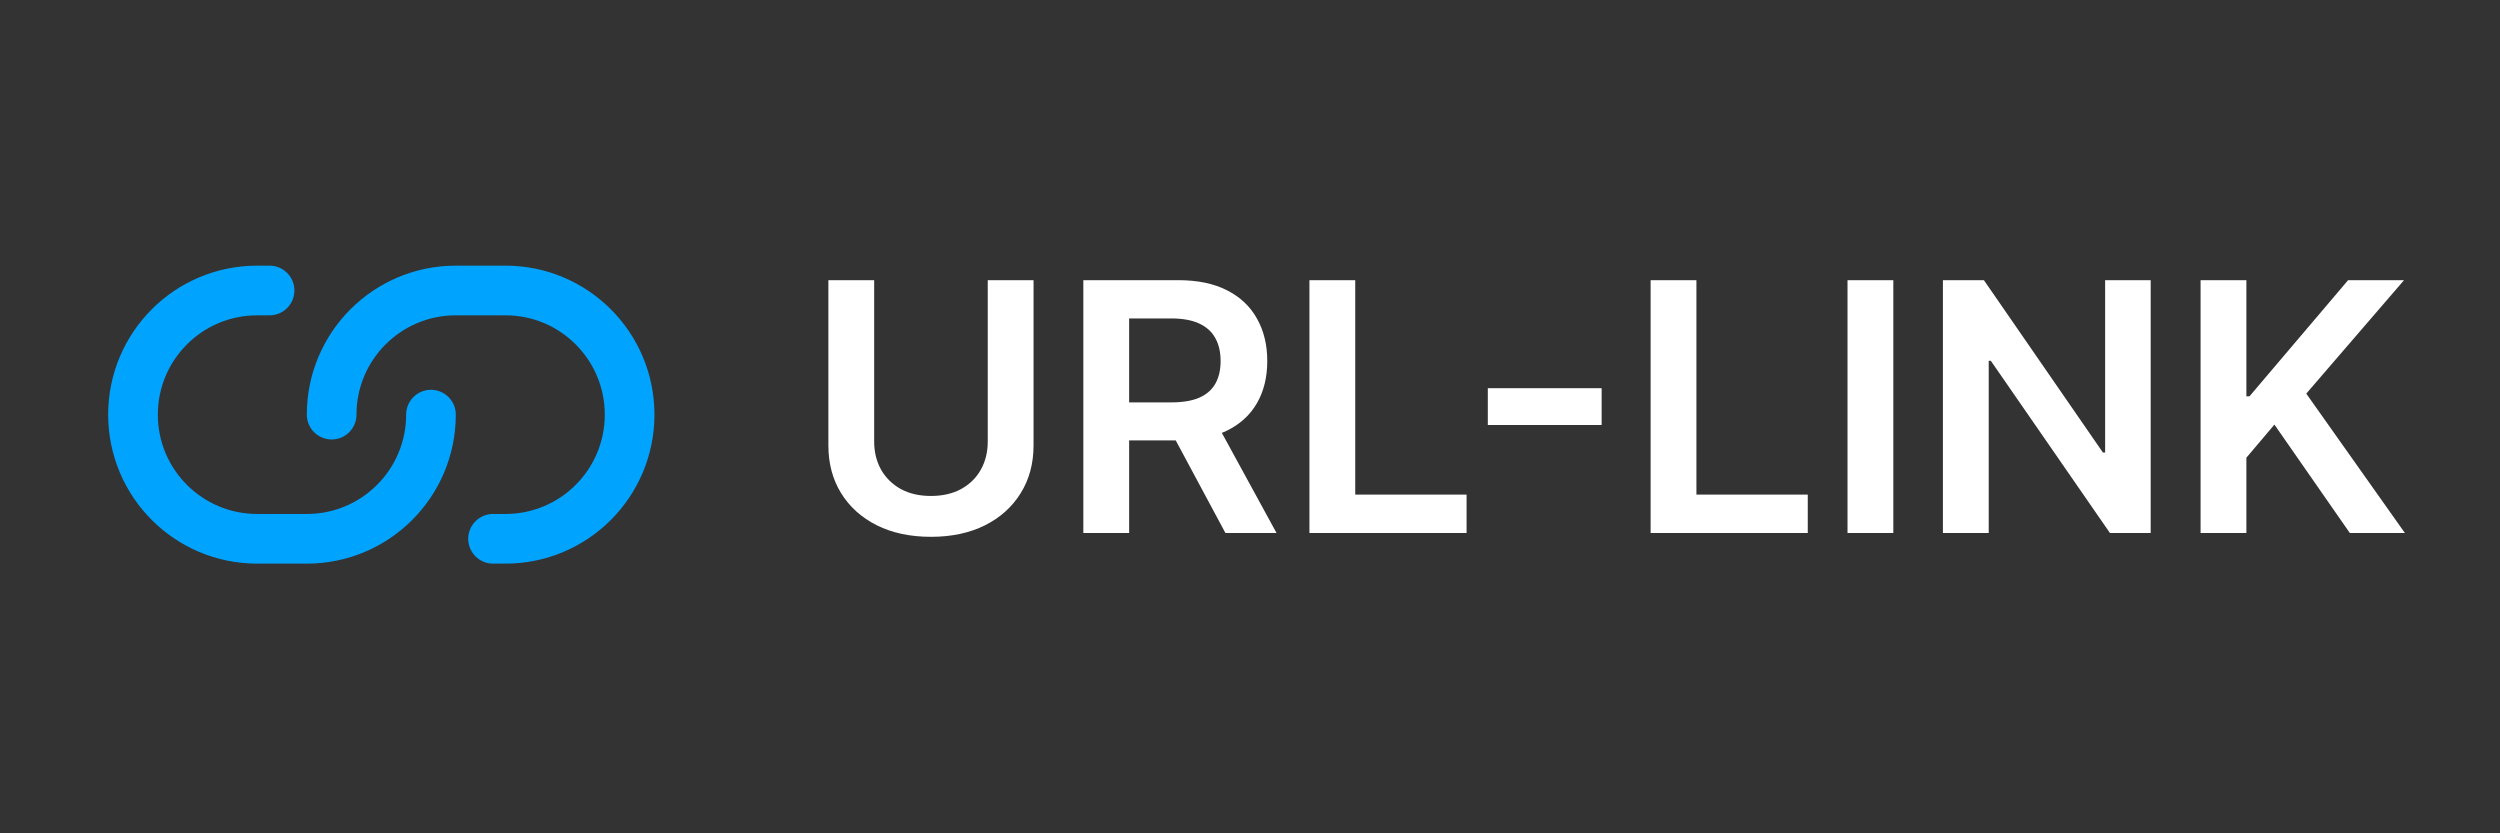
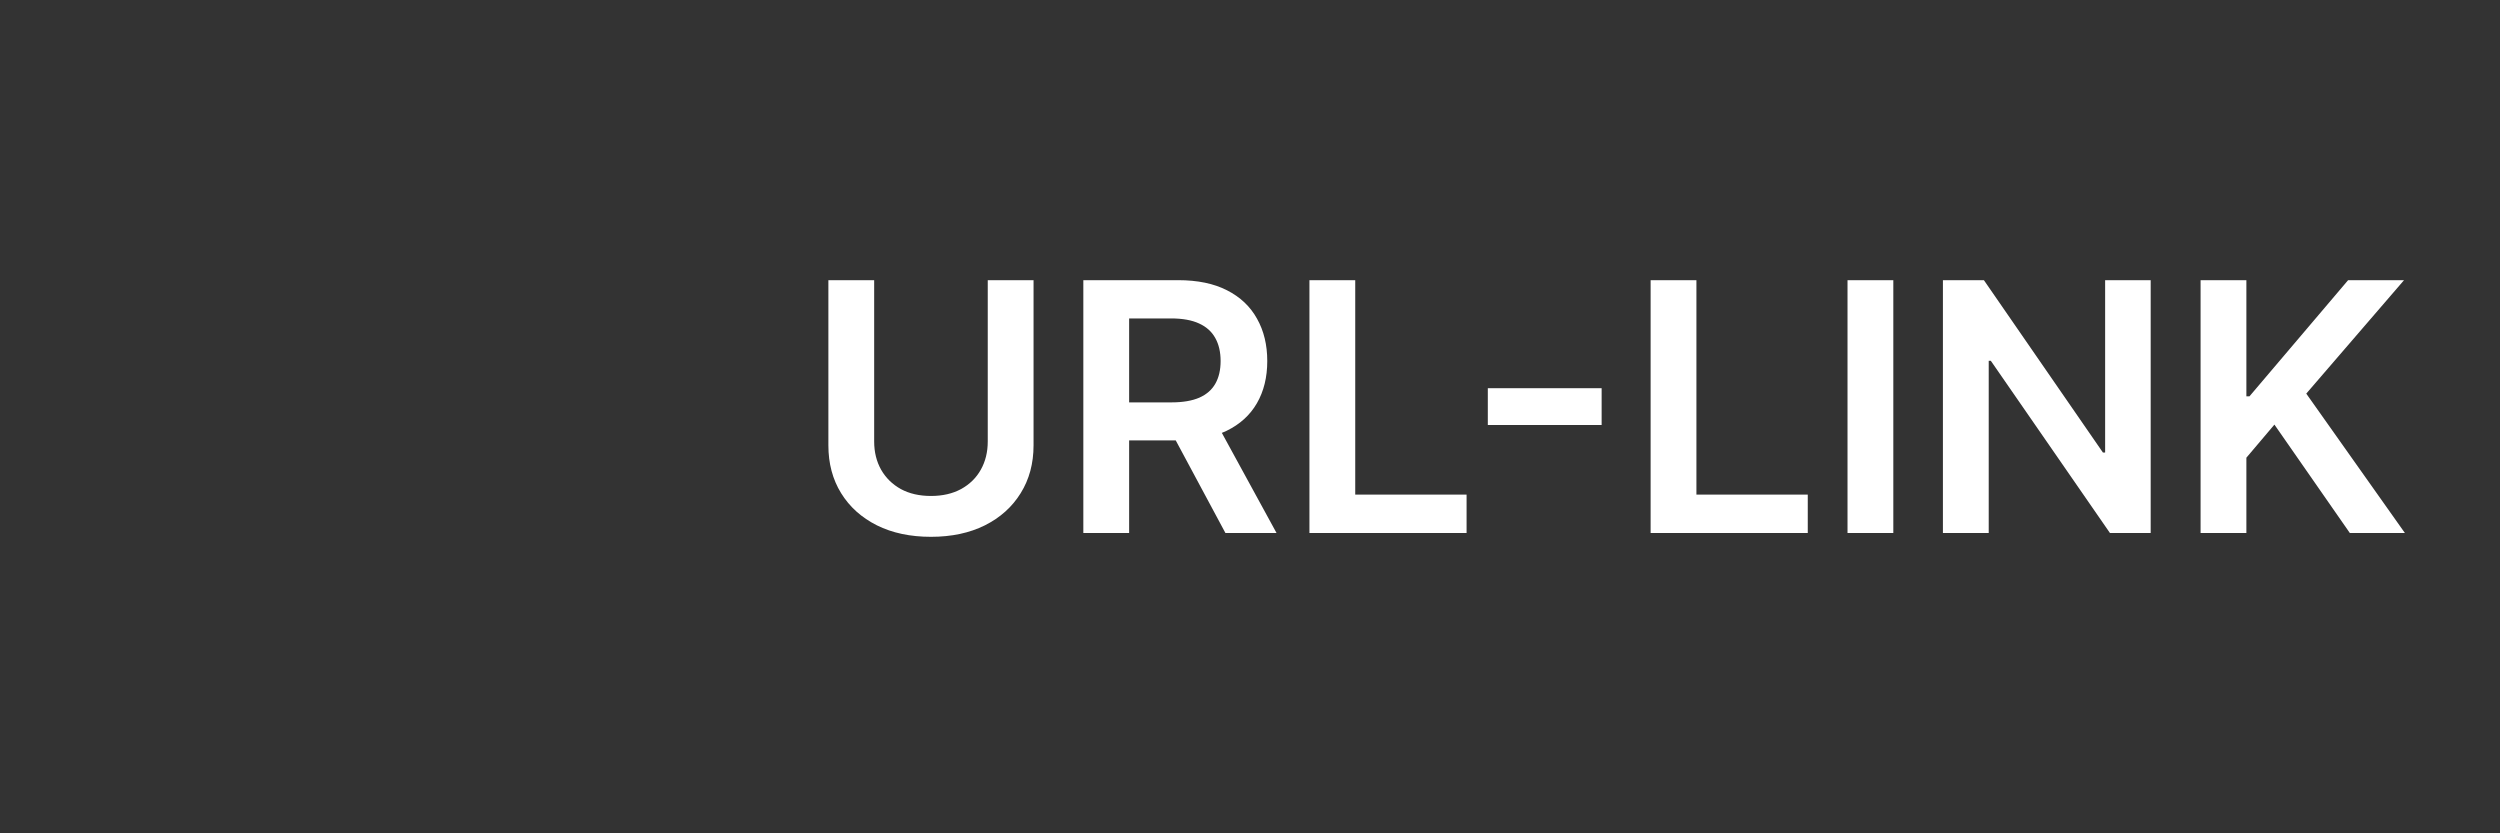
<svg xmlns="http://www.w3.org/2000/svg" width="150" height="50" viewBox="0 0 150 50" fill="none">
  <rect x="0" y="0" width="150" height="50" fill="#333333" stroke="none" />
-   <path d="M16.174 17.429H15.429C11.315 17.429 7.98 20.764 7.98 24.878C7.98 28.993 11.315 32.328 15.429 32.328H18.409C22.523 32.328 25.858 28.993 25.858 24.878M29.583 32.328H30.328C34.442 32.328 37.777 28.993 37.777 24.878C37.777 20.764 34.442 17.429 30.328 17.429H27.348C23.234 17.429 19.899 20.764 19.899 24.878" stroke="#00A4FF" stroke-width="2.98" stroke-linecap="round" stroke-linejoin="round" />
  <path d="M59.265 16.81H62.013V26.721C62.013 27.807 61.756 28.763 61.243 29.587C60.734 30.412 60.018 31.056 59.095 31.52C58.171 31.98 57.092 32.209 55.858 32.209C54.618 32.209 53.537 31.98 52.614 31.52C51.69 31.056 50.974 30.412 50.465 29.587C49.957 28.763 49.703 27.807 49.703 26.721V16.81H52.45V26.491C52.45 27.123 52.589 27.686 52.865 28.18C53.147 28.674 53.542 29.061 54.05 29.343C54.559 29.619 55.161 29.758 55.858 29.758C56.554 29.758 57.157 29.619 57.665 29.343C58.179 29.061 58.574 28.674 58.85 28.18C59.127 27.686 59.265 27.123 59.265 26.491V16.81ZM65 31.98V16.81H70.689C71.854 16.81 72.832 17.013 73.622 17.418C74.417 17.822 75.017 18.39 75.421 19.121C75.831 19.847 76.036 20.694 76.036 21.662C76.036 22.634 75.829 23.479 75.414 24.195C75.004 24.906 74.399 25.457 73.599 25.847C72.799 26.232 71.817 26.424 70.651 26.424H66.6V24.143H70.281C70.963 24.143 71.52 24.049 71.955 23.862C72.39 23.669 72.711 23.39 72.918 23.025C73.13 22.654 73.237 22.2 73.237 21.662C73.237 21.123 73.13 20.664 72.918 20.284C72.706 19.899 72.382 19.608 71.948 19.41C71.513 19.208 70.953 19.106 70.266 19.106H67.748V31.98H65ZM72.837 25.106L76.592 31.98H73.525L69.837 25.106H72.837ZM78.566 31.98V16.81H81.314V29.676H87.995V31.98H78.566ZM96.098 23.291V25.499H89.269V23.291H96.098ZM99.037 31.98V16.81H101.785V29.676H108.466V31.98H99.037ZM113.599 16.81V31.98H110.851V16.81H113.599ZM129.041 16.81V31.98H126.597L119.449 21.647H119.323V31.98H116.575V16.81H119.034L126.174 27.15H126.308V16.81H129.041ZM132.035 31.98V16.81H134.783V23.78H134.968L140.887 16.81H144.242L138.376 23.617L144.294 31.98H140.99L136.465 25.476L134.783 27.462V31.98H132.035Z" fill="white" />
</svg>